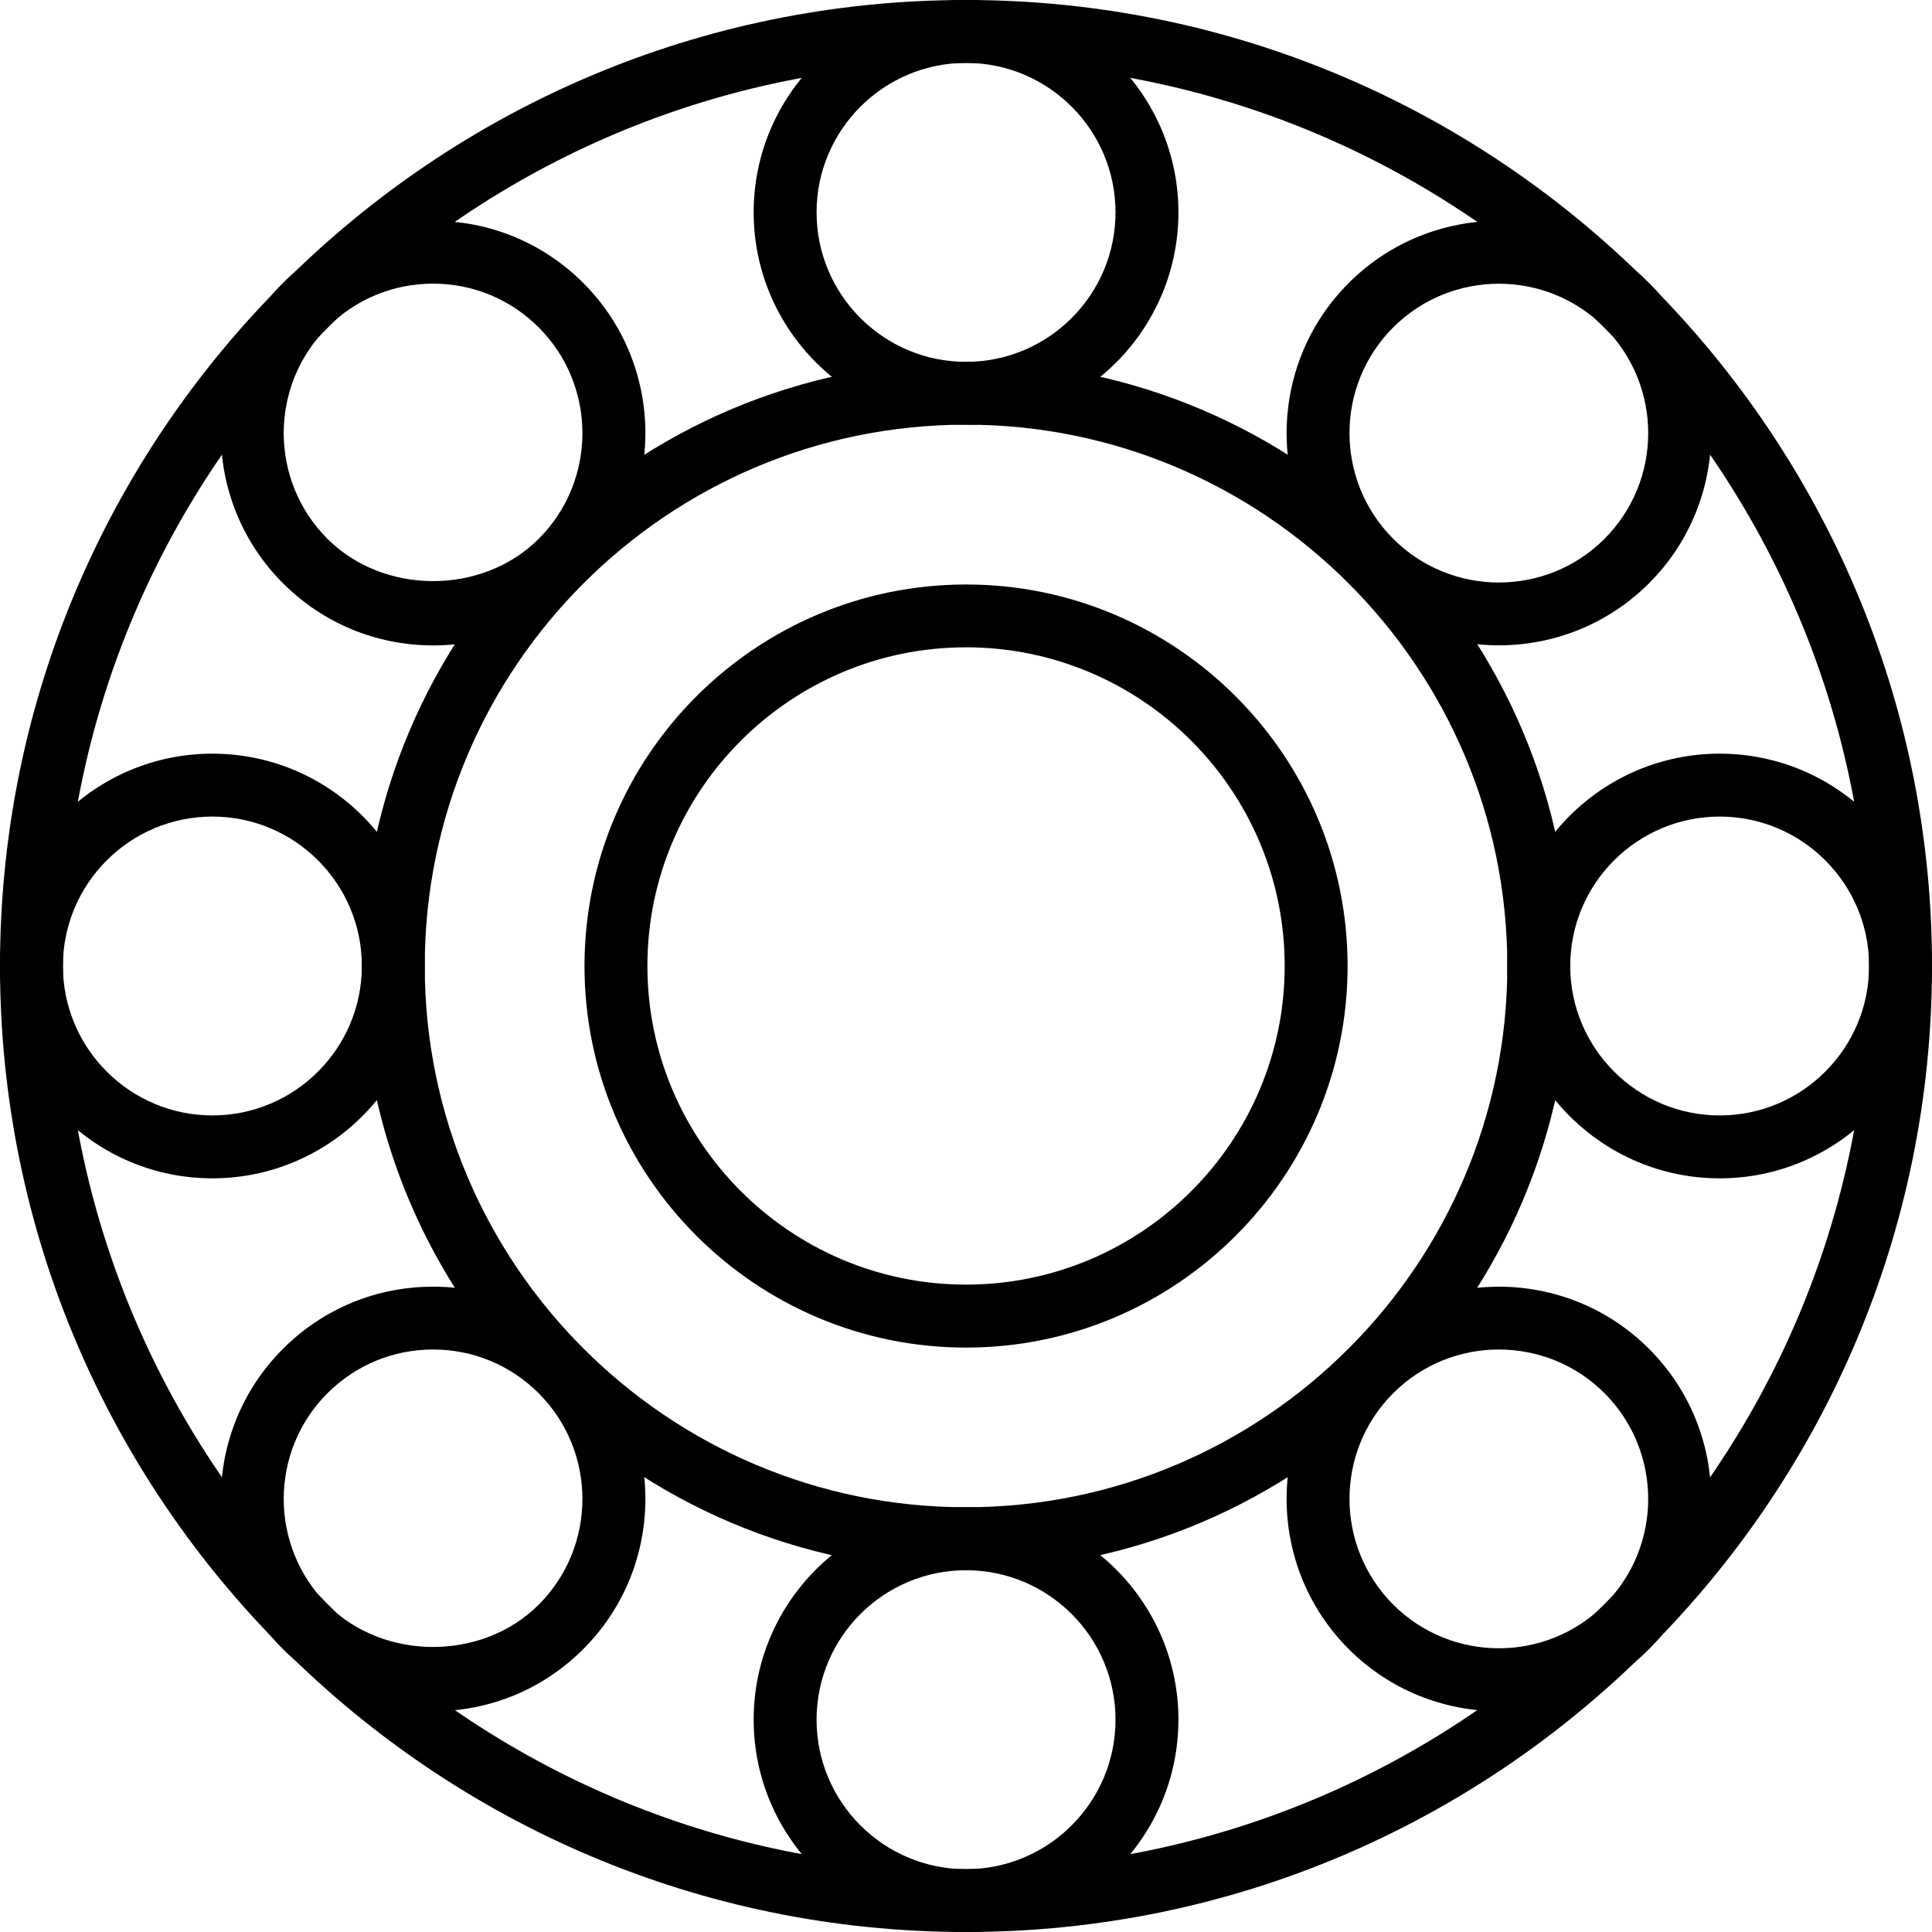
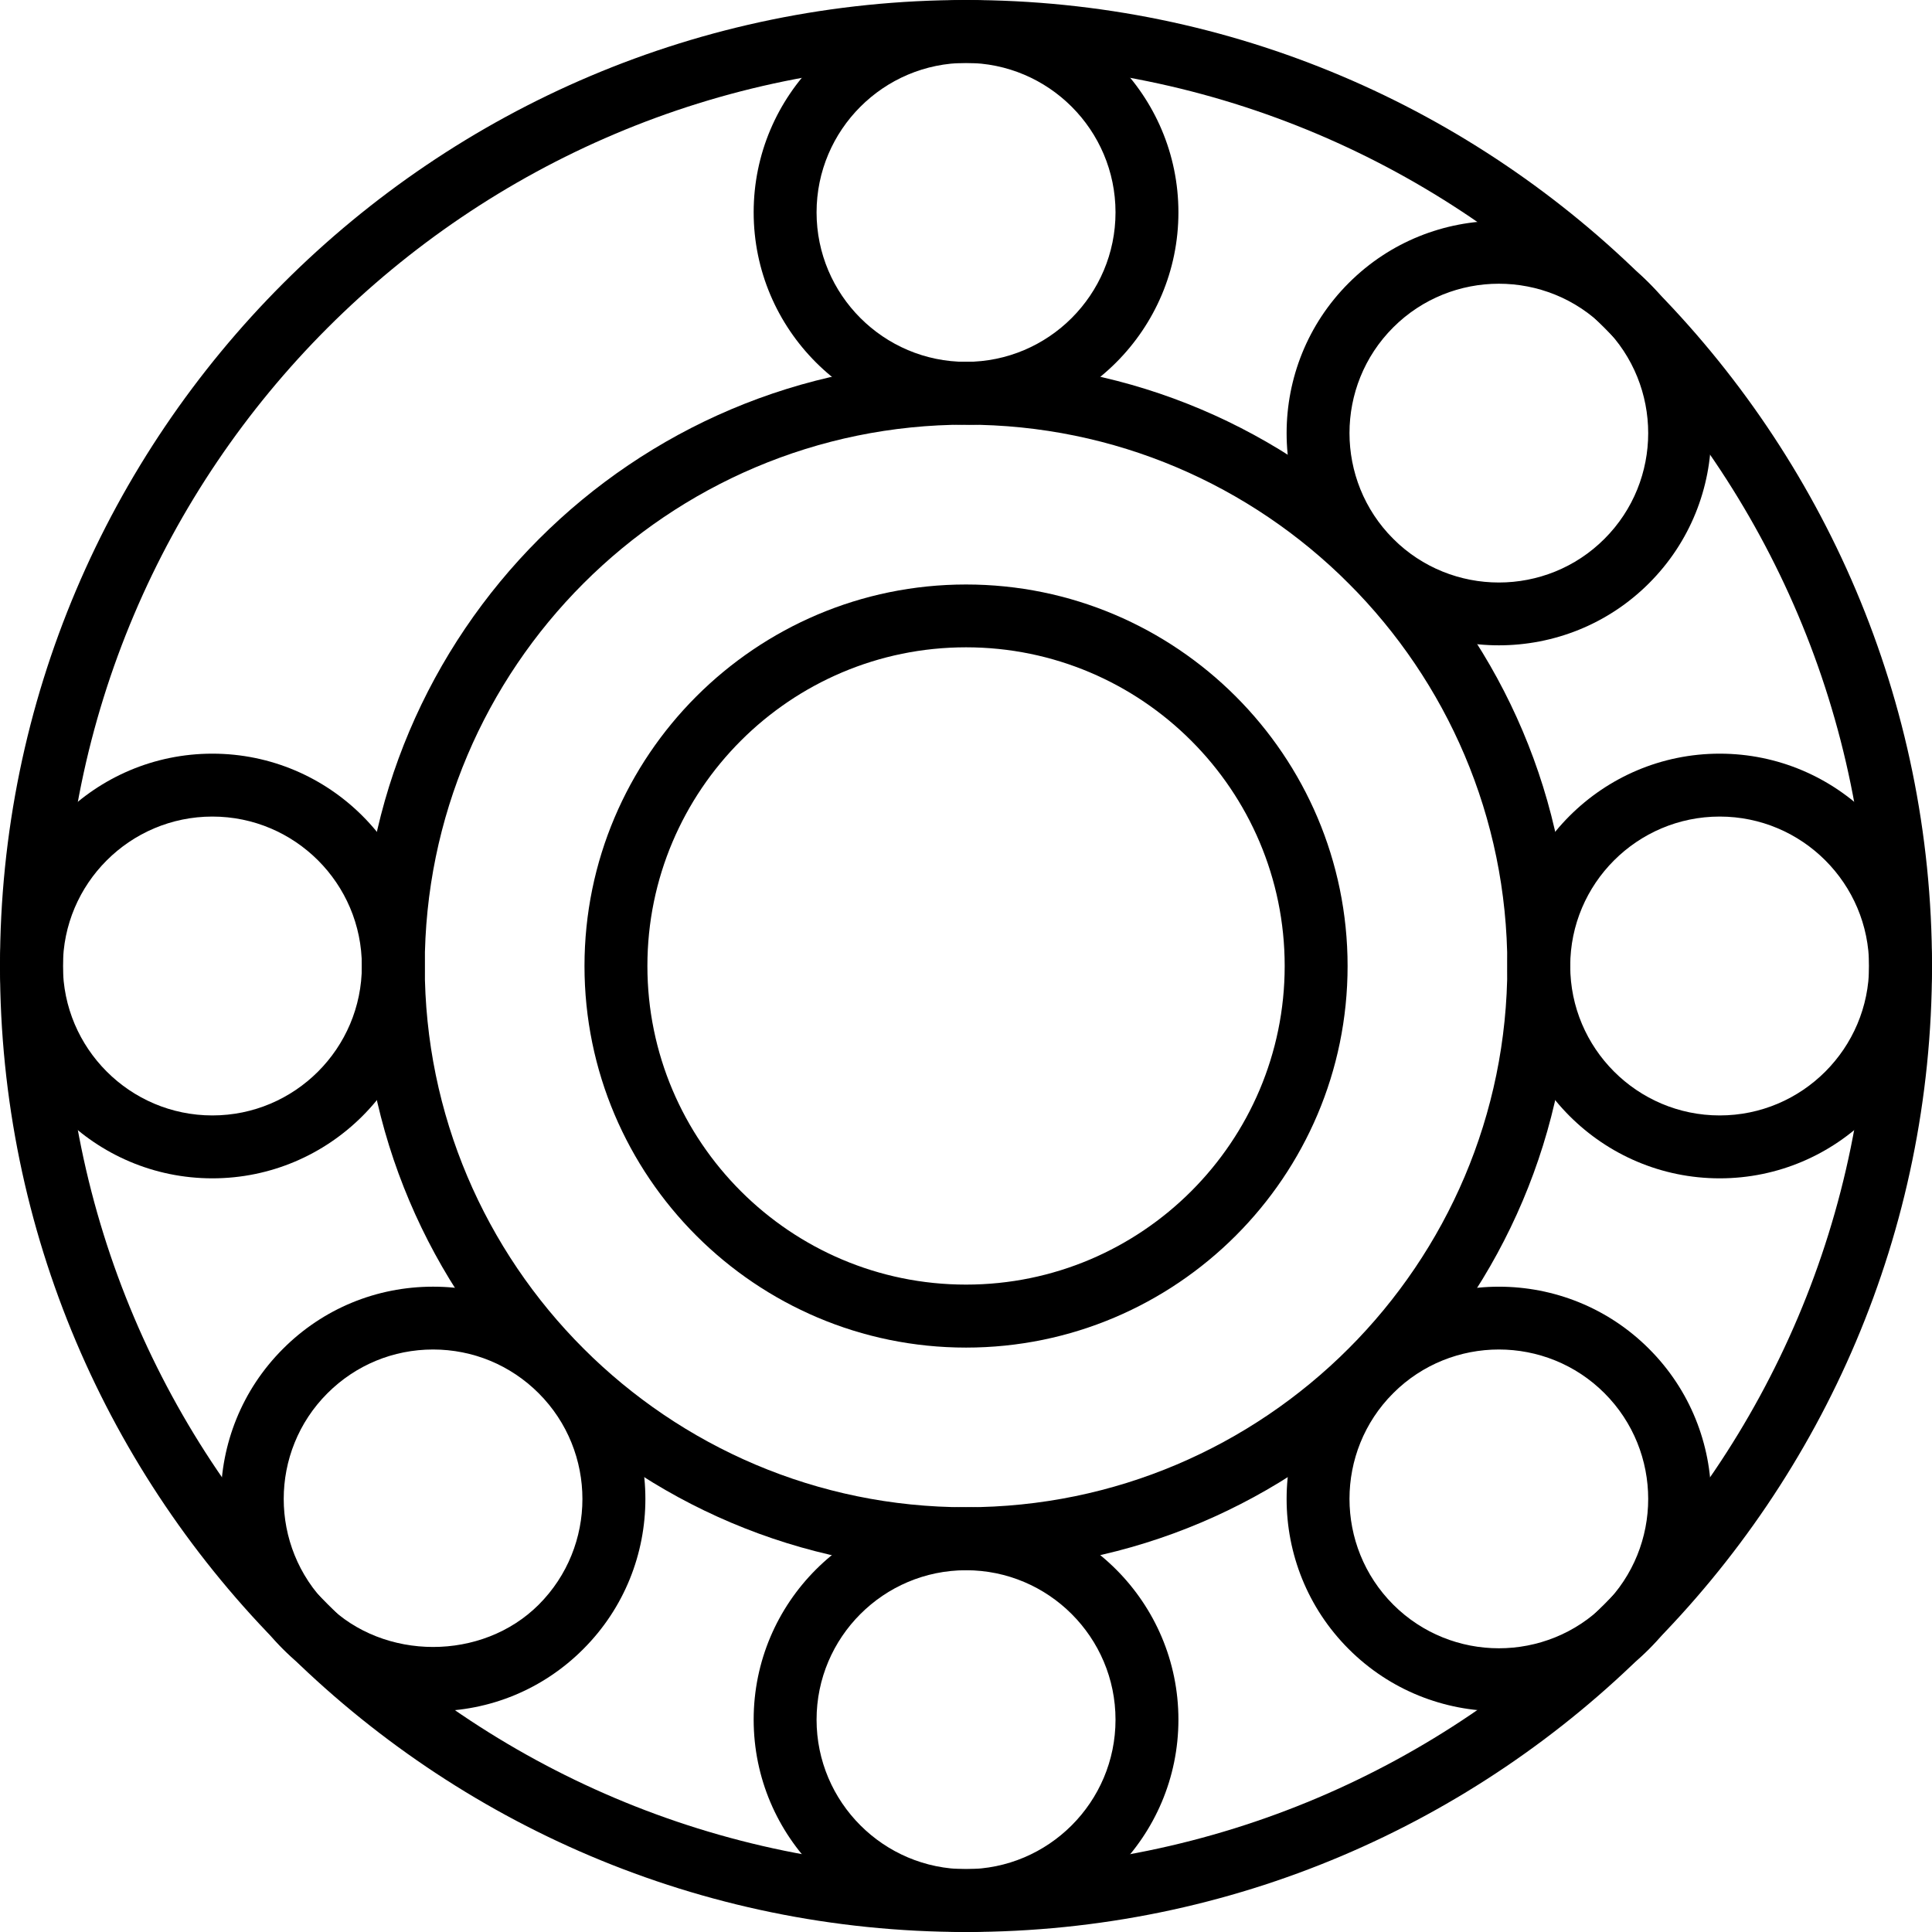
<svg xmlns="http://www.w3.org/2000/svg" id="Livello_2" width="233.43" height="233.43" viewBox="0 0 233.43 233.43">
  <g id="Livello_1-2">
    <path d="M116.72,189.72c-40.25,0-73-32.75-73-73S76.46,43.71,116.72,43.71s73,32.75,73,73-32.75,73-73,73ZM116.72,51.31c-36.06,0-65.4,29.34-65.4,65.4s29.34,65.4,65.4,65.4,65.4-29.34,65.4-65.4-29.34-65.4-65.4-65.4Z" />
    <path d="M116.72,233.43C52.36,233.43,0,181.07,0,116.71S52.36,0,116.72,0s116.71,52.36,116.71,116.71-52.36,116.72-116.71,116.72ZM116.72,7.6C56.55,7.6,7.6,56.55,7.6,116.71s48.95,109.12,109.12,109.12,109.11-48.95,109.11-109.12S176.88,7.6,116.72,7.6Z" />
    <path d="M116.72,51.31c-14.15,0-25.66-11.51-25.66-25.66S102.57,0,116.72,0s25.66,11.51,25.66,25.66-11.51,25.66-25.66,25.66ZM116.72,7.6c-9.96,0-18.06,8.1-18.06,18.06s8.1,18.06,18.06,18.06,18.06-8.1,18.06-18.06-8.1-18.06-18.06-18.06Z" />
    <path d="M181.1,77.97c-6.57,0-13.14-2.5-18.14-7.5-10.01-10-10.01-26.28,0-36.28,10.01-10.01,26.28-10.01,36.28,0,10.01,10,10.01,26.28,0,36.28-5,5-11.57,7.5-18.14,7.5ZM181.1,34.28c-4.62,0-9.25,1.76-12.77,5.28-7.04,7.04-7.04,18.49,0,25.54,7.04,7.04,18.5,7.04,25.53,0,7.04-7.04,7.04-18.49,0-25.54-3.52-3.52-8.14-5.28-12.77-5.28Z" />
    <path d="M207.78,142.37c-14.15,0-25.66-11.51-25.66-25.66s11.51-25.65,25.66-25.65,25.65,11.51,25.65,25.65-11.51,25.66-25.65,25.66ZM207.78,98.66c-9.96,0-18.06,8.1-18.06,18.05s8.1,18.06,18.06,18.06,18.05-8.1,18.05-18.06-8.1-18.05-18.05-18.05Z" />
    <path d="M181.1,206.75c-6.57,0-13.14-2.5-18.14-7.5-10.01-10-10.01-26.28,0-36.28,10.01-10.01,26.28-10.01,36.28,0,10.01,10,10.01,26.28,0,36.28-5,5-11.57,7.5-18.14,7.5ZM181.1,163.05c-4.62,0-9.25,1.76-12.77,5.28-7.04,7.04-7.04,18.49,0,25.54,7.04,7.04,18.5,7.04,25.53,0,7.04-7.04,7.04-18.49,0-25.54-3.52-3.52-8.14-5.28-12.77-5.28Z" />
    <path d="M116.72,233.43c-14.15,0-25.66-11.51-25.66-25.66s11.51-25.66,25.66-25.66,25.66,11.51,25.66,25.66-11.51,25.66-25.66,25.66ZM116.72,189.72c-9.96,0-18.06,8.1-18.06,18.06s8.1,18.06,18.06,18.06,18.06-8.1,18.06-18.06-8.1-18.06-18.06-18.06Z" />
    <path d="M52.33,206.76c-6.85,0-13.3-2.67-18.14-7.51-10.01-10-10.01-26.28,0-36.28,4.84-4.85,11.29-7.51,18.14-7.51s13.3,2.67,18.14,7.51c10.01,10,10.01,26.28,0,36.28-4.84,4.85-11.29,7.51-18.14,7.51ZM52.33,163.05c-4.82,0-9.36,1.88-12.77,5.29-7.04,7.04-7.04,18.49,0,25.54,6.82,6.81,18.71,6.82,25.53,0,7.04-7.04,7.04-18.49,0-25.54-3.41-3.41-7.95-5.29-12.77-5.29Z" />
    <path d="M25.66,142.37c-14.15,0-25.66-11.51-25.66-25.66s11.51-25.65,25.66-25.65,25.66,11.51,25.66,25.65-11.51,25.66-25.66,25.66ZM25.66,98.66c-9.96,0-18.06,8.1-18.06,18.05s8.1,18.06,18.06,18.06,18.06-8.1,18.06-18.06-8.1-18.05-18.06-18.05Z" />
-     <path d="M52.33,77.98c-6.85,0-13.3-2.67-18.14-7.51-10.01-10-10.01-26.28,0-36.28,4.84-4.85,11.29-7.51,18.14-7.51s13.3,2.67,18.14,7.51c10.01,10,10.01,26.28,0,36.28-4.84,4.85-11.29,7.51-18.14,7.51ZM52.33,34.27c-4.82,0-9.36,1.88-12.77,5.29-7.04,7.04-7.04,18.49,0,25.54,6.82,6.81,18.71,6.82,25.53,0,7.04-7.04,7.04-18.49,0-25.54-3.41-3.41-7.95-5.29-12.77-5.29Z" />
    <path d="M116.72,162.82c-25.42,0-46.1-20.68-46.1-46.1s20.68-46.1,46.1-46.1,46.1,20.68,46.1,46.1-20.68,46.1-46.1,46.1ZM116.72,78.21c-21.23,0-38.5,17.27-38.5,38.5s17.27,38.5,38.5,38.5,38.5-17.27,38.5-38.5-17.27-38.5-38.5-38.5Z" />
  </g>
</svg>